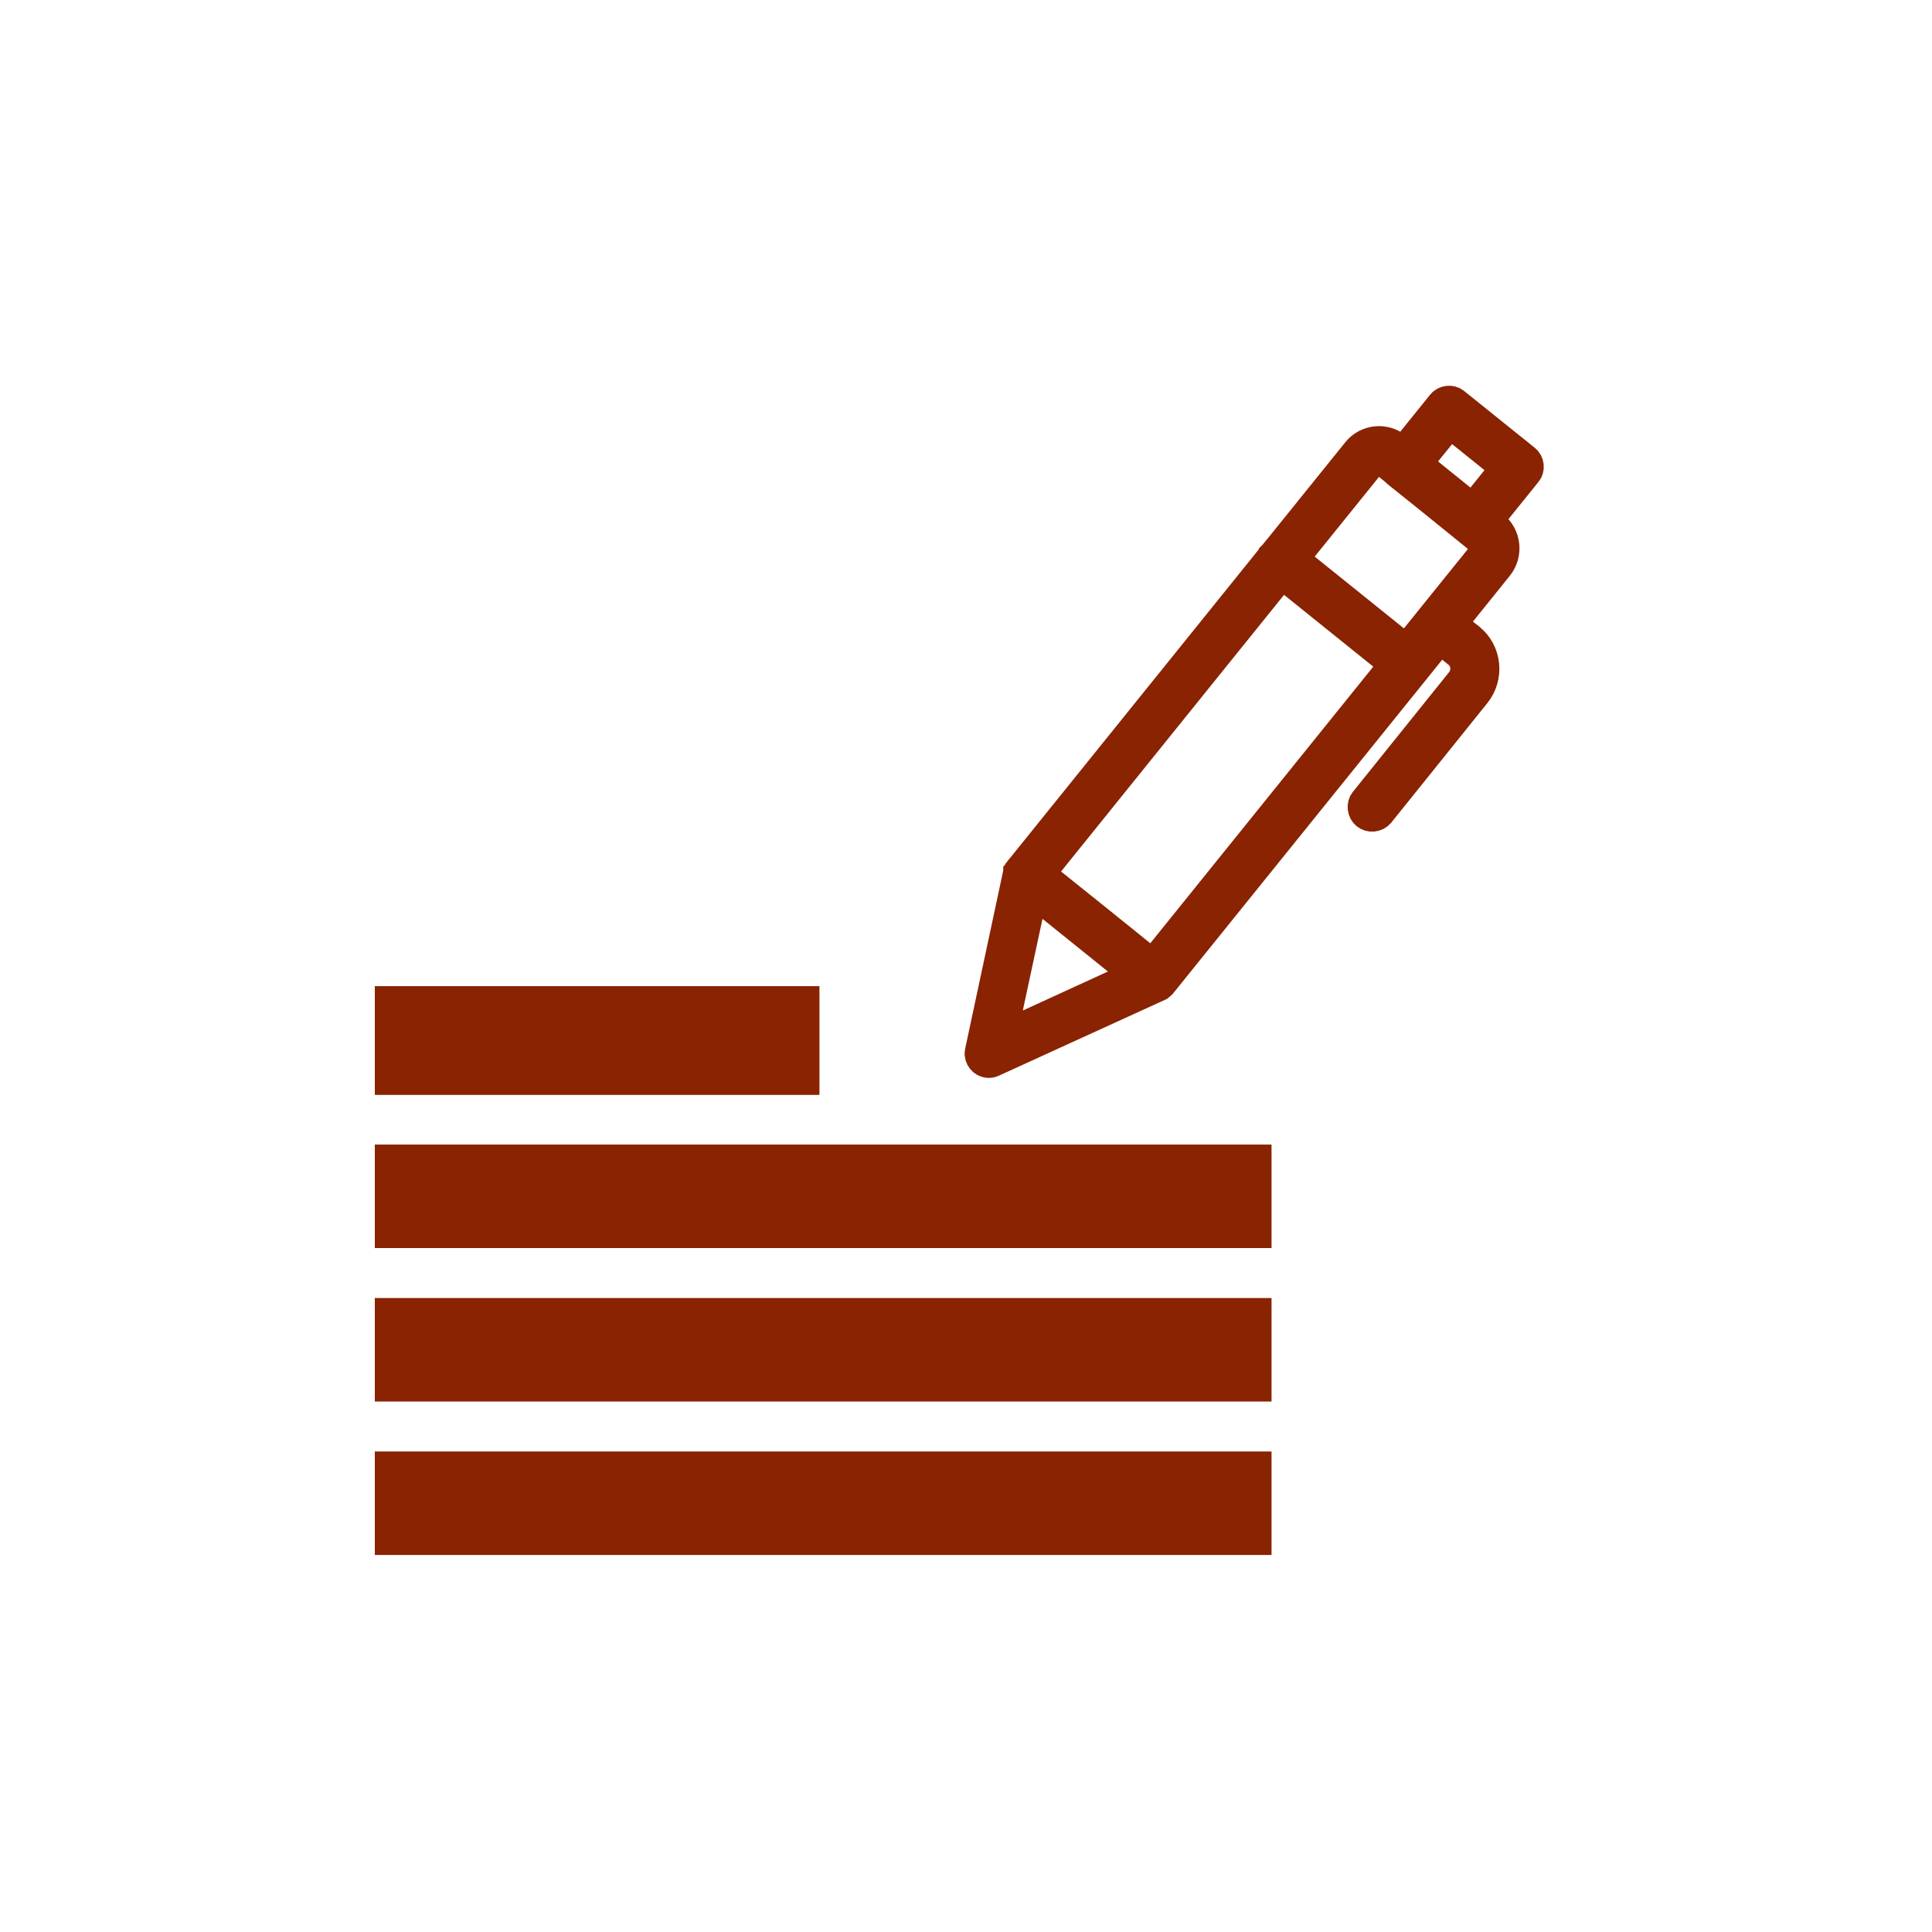
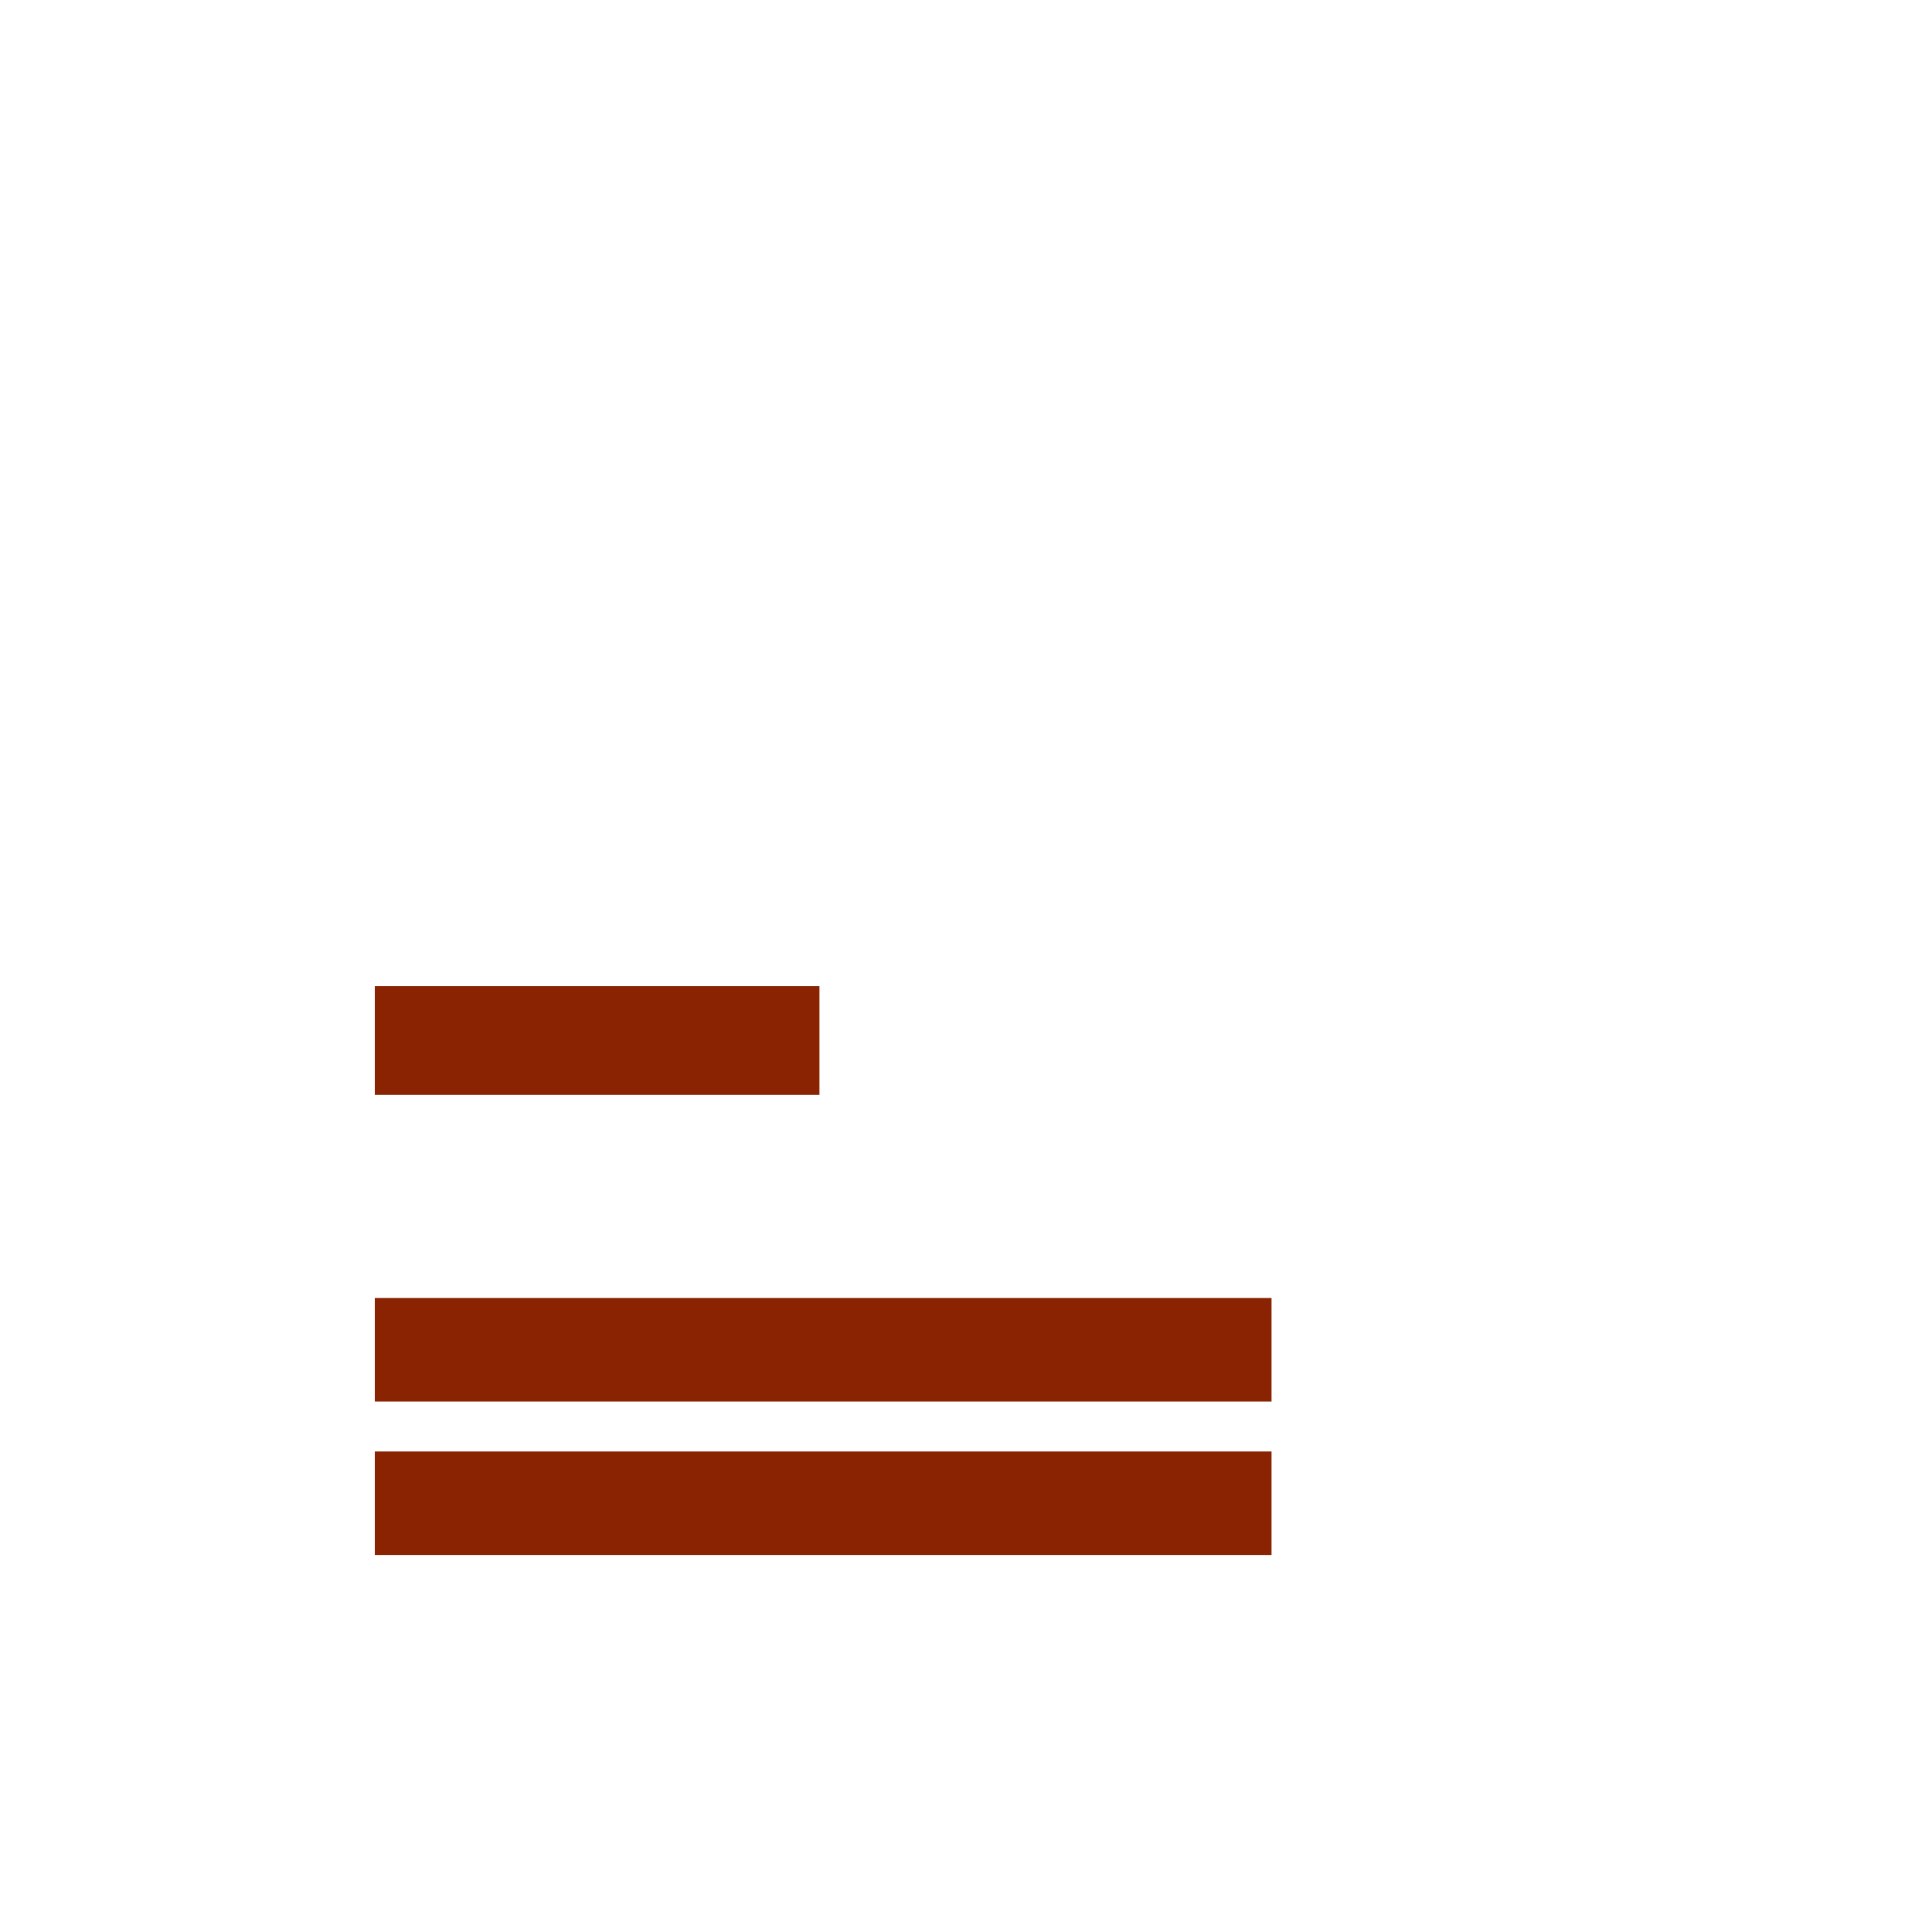
<svg xmlns="http://www.w3.org/2000/svg" version="1.1" id="Livello_1" x="0px" y="0px" viewBox="0 0 700 700" style="enable-background:new 0 0 700 700;" xml:space="preserve">
  <style type="text/css">
	.st0{fill:#892301;stroke:#892301;stroke-width:11;stroke-miterlimit:10;}
	.st1{fill:#892301;stroke:#892301;stroke-width:17;stroke-miterlimit:10;}
</style>
-   <path class="st0" d="M529.3,247l-34.8,43.3c-0.6,0.7-0.8,1.6-0.7,2.5c0.2,1.9,1.8,3.2,3.7,3c0.9-0.1,1.7-0.5,2.3-1.2l34.8-43.3  c4.9-6.1,4-15.1-2.1-20c0,0,0,0,0,0l-6.6-5.2l16.9-21c3.5-4.4,2.8-10.9-1.5-14.4l-2.4-1.9l14.2-17.6c1.2-1.4,0.9-3.6-0.5-4.7  c0,0,0,0,0,0l-25.5-20.5c-1.4-1.2-3.6-0.9-4.7,0.5c0,0,0,0,0,0l-14.1,17.5l-2.2-1.8c-4.4-3.6-10.9-2.9-14.4,1.5c0,0,0,0,0,0  l-30,37.2l-0.1,0.1c0,0,0,0.1-0.1,0.1l-91.8,113.9c0,0,0,0.1-0.1,0.1c-0.2,0.3-0.4,0.6-0.5,0.9c0,0.1-0.1,0.2-0.1,0.2  c0,0.1,0,0.1-0.1,0.2l-13.8,64.6c-0.1,0.3-0.1,0.7-0.1,1c0.1,0.9,0.5,1.7,1.2,2.3c1,0.8,2.4,1,3.5,0.4l60-27.4l0.1-0.1l0.2-0.1  c0.3-0.2,0.6-0.4,0.8-0.7c0,0,0.1,0,0.1-0.1l100.8-125l6.6,5.3C531.4,239.1,531.9,243.8,529.3,247z M525.3,153.2l20.3,16.3l-12,14.9  l-10.4-8.4l-9.9-8L525.3,153.2z M499,166.5c0.9-0.1,1.9,0.2,2.6,0.8l4.7,3.8c0,0.1,0.1,0.1,0.1,0.2l12.1,9.7l18.4,14.9l0,0  c1.5,1.2,1.7,3.4,0.5,4.9l-27.9,34.6l-40.9-32.9l28-34.7C497.2,167.1,498.1,166.7,499,166.5L499,166.5z M374.2,323.1l6.3,5  l31.3,25.2l-48.9,22.4L374.2,323.1z M397.9,333.6l-21.2-17l87.7-108.8l40.9,32.9l-87.7,108.8L397.9,333.6z" />
-   <rect x="144.3" y="423.2" class="st1" width="307.9" height="20.5" />
  <rect x="144.3" y="365.8" class="st1" width="144.1" height="22.4" />
  <rect x="144.3" y="478.8" class="st1" width="307.9" height="20.5" />
  <rect x="144.3" y="534.4" class="st1" width="307.9" height="20.5" />
</svg>